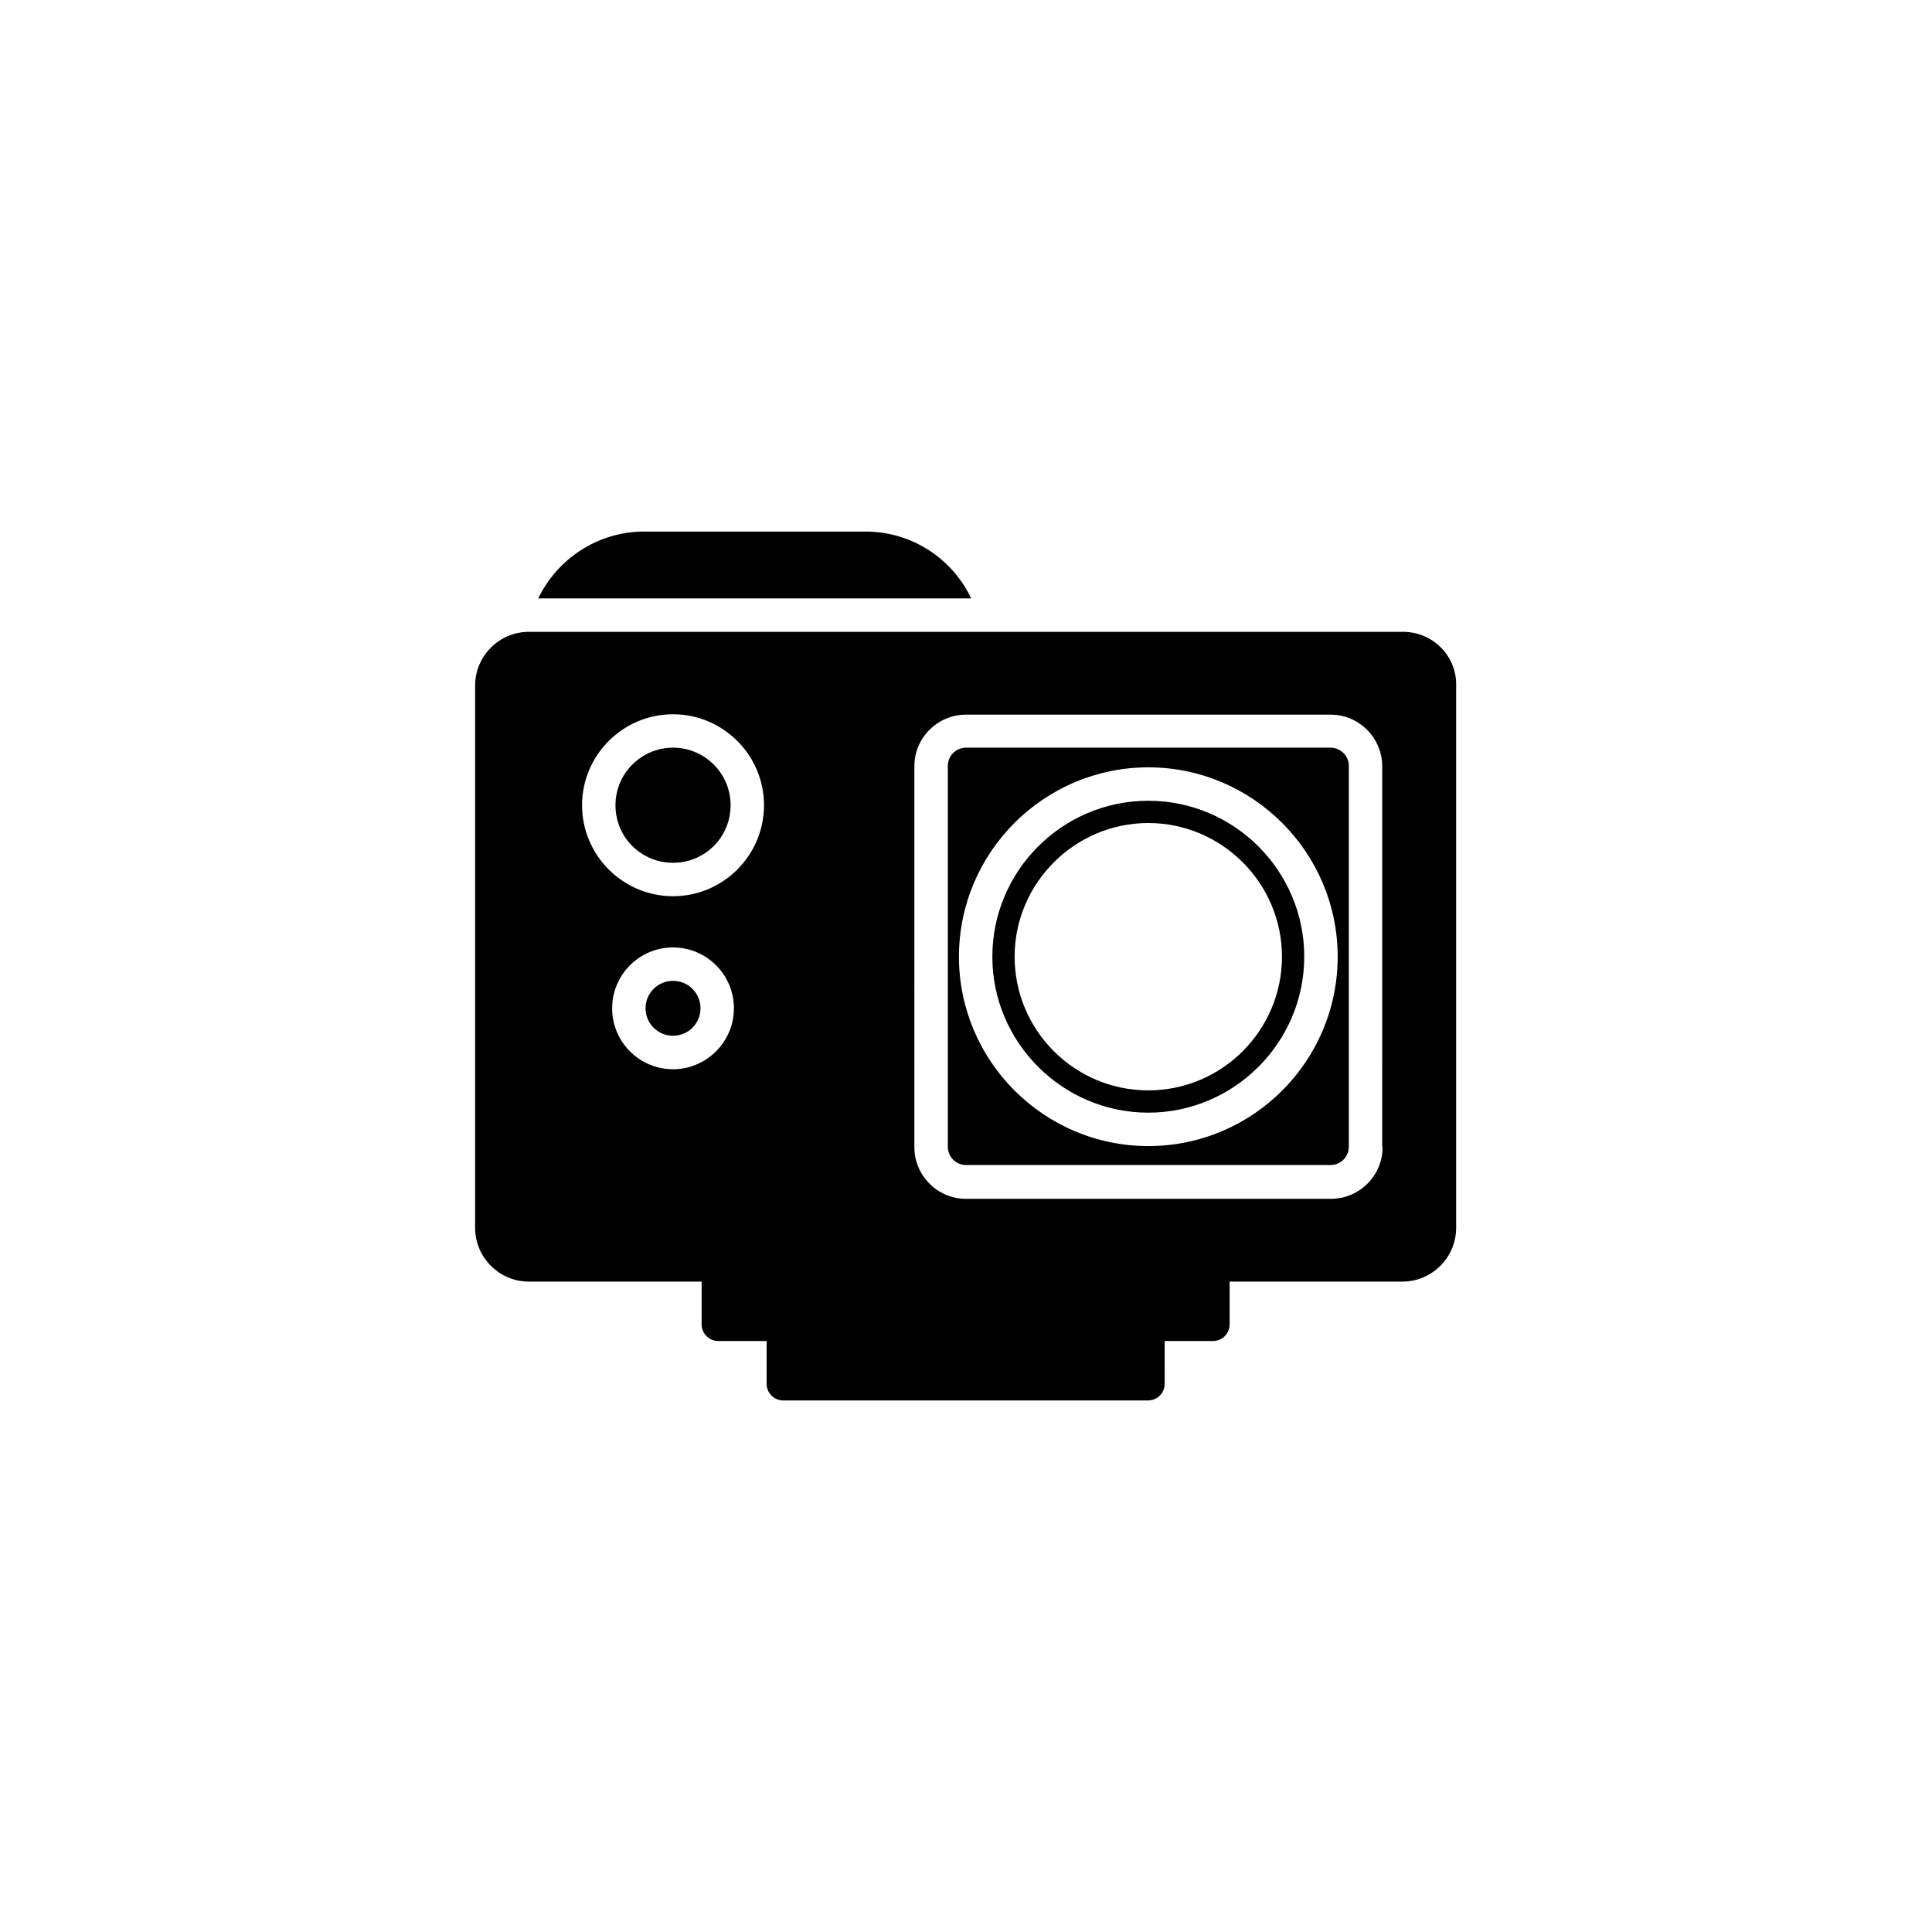
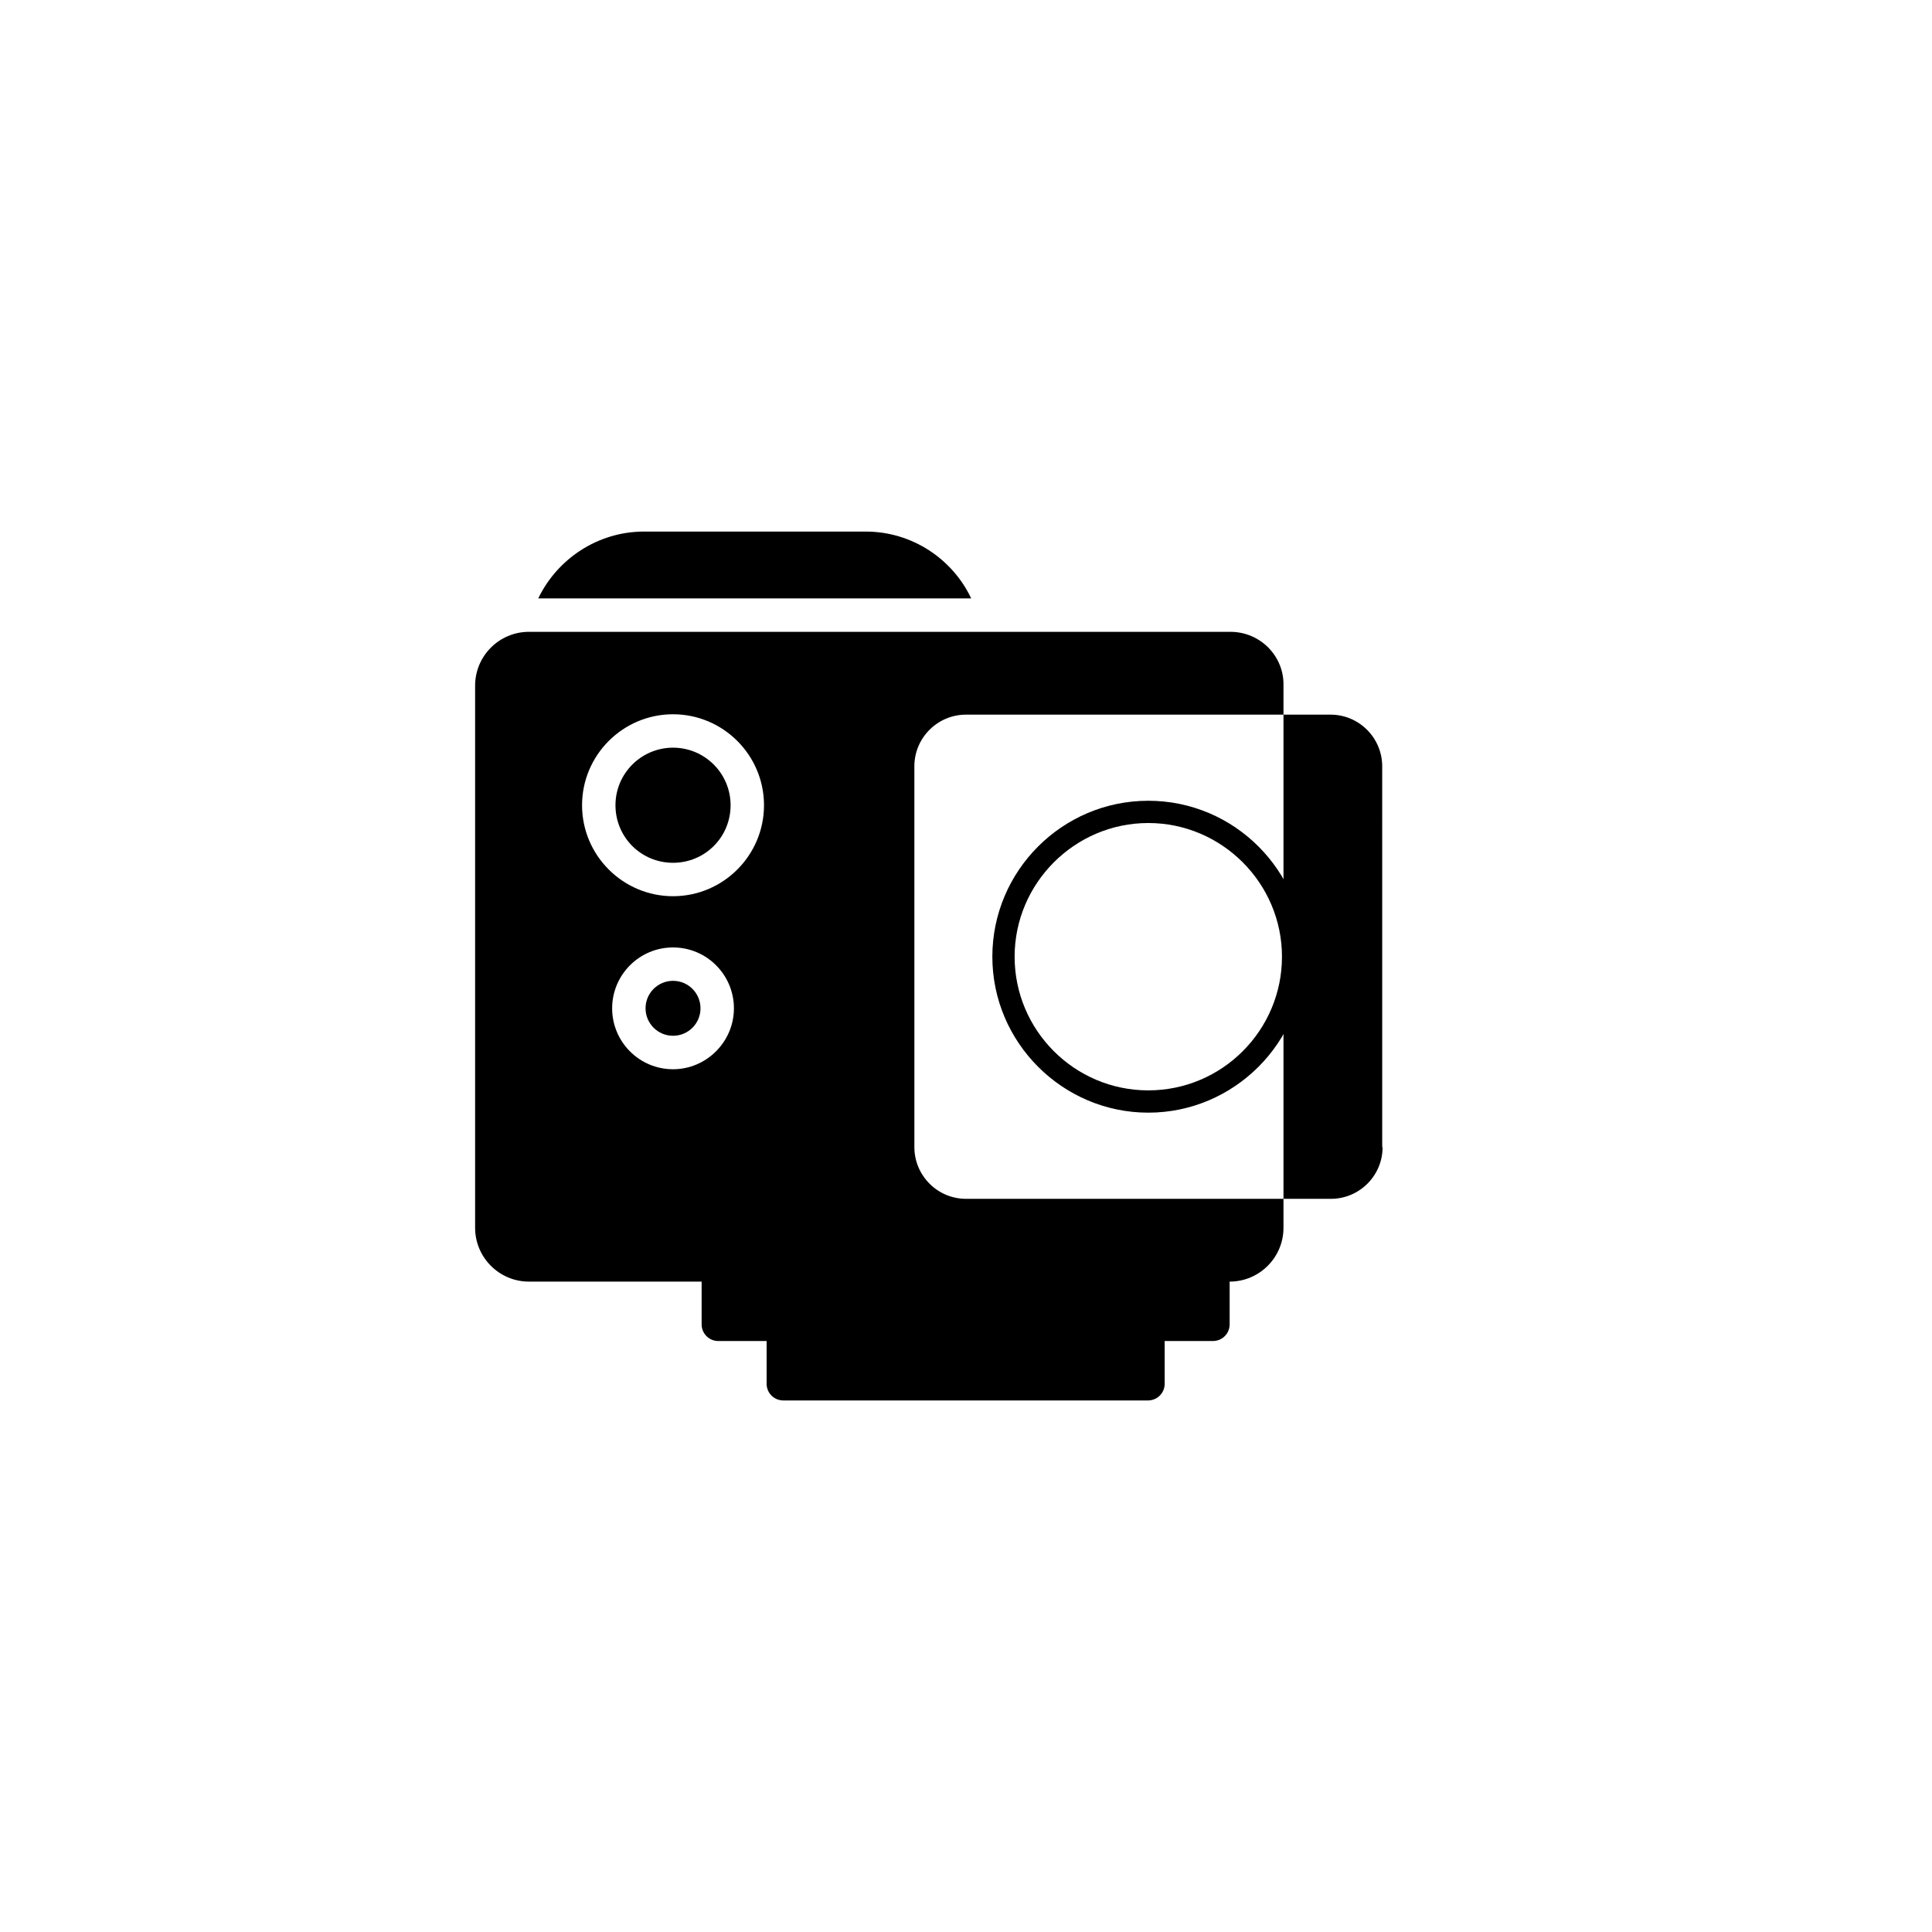
<svg xmlns="http://www.w3.org/2000/svg" fill="#000000" width="800px" height="800px" version="1.1" viewBox="144 144 512 512">
  <g>
    <path d="m448.31 356.21c-22.828 0-41.328 18.598-41.328 41.328 0 22.73 18.598 41.328 41.328 41.328s41.328-18.598 41.328-41.328c0-22.73-18.5-41.328-41.328-41.328zm0 76.75c-19.582 0-35.426-15.941-35.426-35.426s15.941-35.426 35.426-35.426 35.426 15.941 35.426 35.426c0 19.488-15.844 35.426-35.426 35.426z" />
    <path d="m322.36 342.14c-8.363 0-15.254 6.789-15.254 15.254 0 8.461 6.789 15.254 15.254 15.254 8.461 0 15.254-6.789 15.254-15.254 0-8.465-6.887-15.254-15.254-15.254z" />
    <path d="m329.64 411.21c0 4.023-3.258 7.281-7.281 7.281-4.019 0-7.281-3.258-7.281-7.281 0-4.019 3.262-7.281 7.281-7.281 4.023 0 7.281 3.262 7.281 7.281" />
-     <path d="m496.63 342.14h-96.629c-2.656 0-4.82 2.164-4.82 4.82v100.96c0 2.656 2.164 4.82 4.82 4.82h96.629c2.656 0 4.82-2.164 4.82-4.82v-100.86c0.098-2.656-2.164-4.918-4.82-4.918zm-48.316 105.58c-27.652 0-50.184-22.535-50.184-50.184 0-27.652 22.535-50.184 50.184-50.184 27.652 0 50.184 22.535 50.184 50.184 0 27.648-22.434 50.184-50.184 50.184z" />
-     <path d="m515.82 311.44h-231.64c-7.871 0-14.27 6.394-14.27 14.27v143.66c0 7.871 6.394 14.27 14.27 14.27h45.758v11.316c0 2.461 1.969 4.43 4.43 4.43h12.793v11.316c0 2.461 1.969 4.43 4.43 4.43h96.629c2.461 0 4.43-1.969 4.43-4.43l-0.004-11.32h12.793c2.461 0 4.43-1.969 4.43-4.43l-0.004-11.312h45.758c7.871 0 14.27-6.394 14.27-14.27v-143.66c0.191-7.871-6.203-14.27-14.074-14.27zm-193.46 115.92c-8.953 0-16.137-7.281-16.137-16.137 0-8.859 7.184-16.141 16.137-16.141s16.137 7.281 16.137 16.137c0.004 8.855-7.281 16.141-16.137 16.141zm0-45.855c-13.285 0-24.109-10.824-24.109-24.109s10.824-24.109 24.109-24.109 24.109 10.824 24.109 24.109-10.824 24.109-24.109 24.109zm188.04 66.52c0 7.578-6.199 13.676-13.676 13.676h-96.727c-7.578 0-13.676-6.199-13.676-13.676l-0.004-100.96c0-7.578 6.199-13.676 13.676-13.676h96.629c7.578 0 13.676 6.199 13.676 13.676l0.004 100.96z" />
+     <path d="m515.82 311.44h-231.64c-7.871 0-14.27 6.394-14.27 14.27v143.66c0 7.871 6.394 14.27 14.27 14.27h45.758v11.316c0 2.461 1.969 4.43 4.43 4.43h12.793v11.316c0 2.461 1.969 4.43 4.43 4.43h96.629c2.461 0 4.43-1.969 4.43-4.43l-0.004-11.32h12.793c2.461 0 4.43-1.969 4.43-4.43l-0.004-11.312c7.871 0 14.27-6.394 14.27-14.27v-143.66c0.191-7.871-6.203-14.27-14.074-14.27zm-193.46 115.92c-8.953 0-16.137-7.281-16.137-16.137 0-8.859 7.184-16.141 16.137-16.141s16.137 7.281 16.137 16.137c0.004 8.855-7.281 16.141-16.137 16.141zm0-45.855c-13.285 0-24.109-10.824-24.109-24.109s10.824-24.109 24.109-24.109 24.109 10.824 24.109 24.109-10.824 24.109-24.109 24.109zm188.04 66.52c0 7.578-6.199 13.676-13.676 13.676h-96.727c-7.578 0-13.676-6.199-13.676-13.676l-0.004-100.96c0-7.578 6.199-13.676 13.676-13.676h96.629c7.578 0 13.676 6.199 13.676 13.676l0.004 100.96z" />
    <path d="m373.43 284.87h-58.746c-12.301 0-23.027 7.281-28.043 17.711h114.73c-4.918-10.43-15.645-17.711-27.945-17.711z" />
  </g>
</svg>